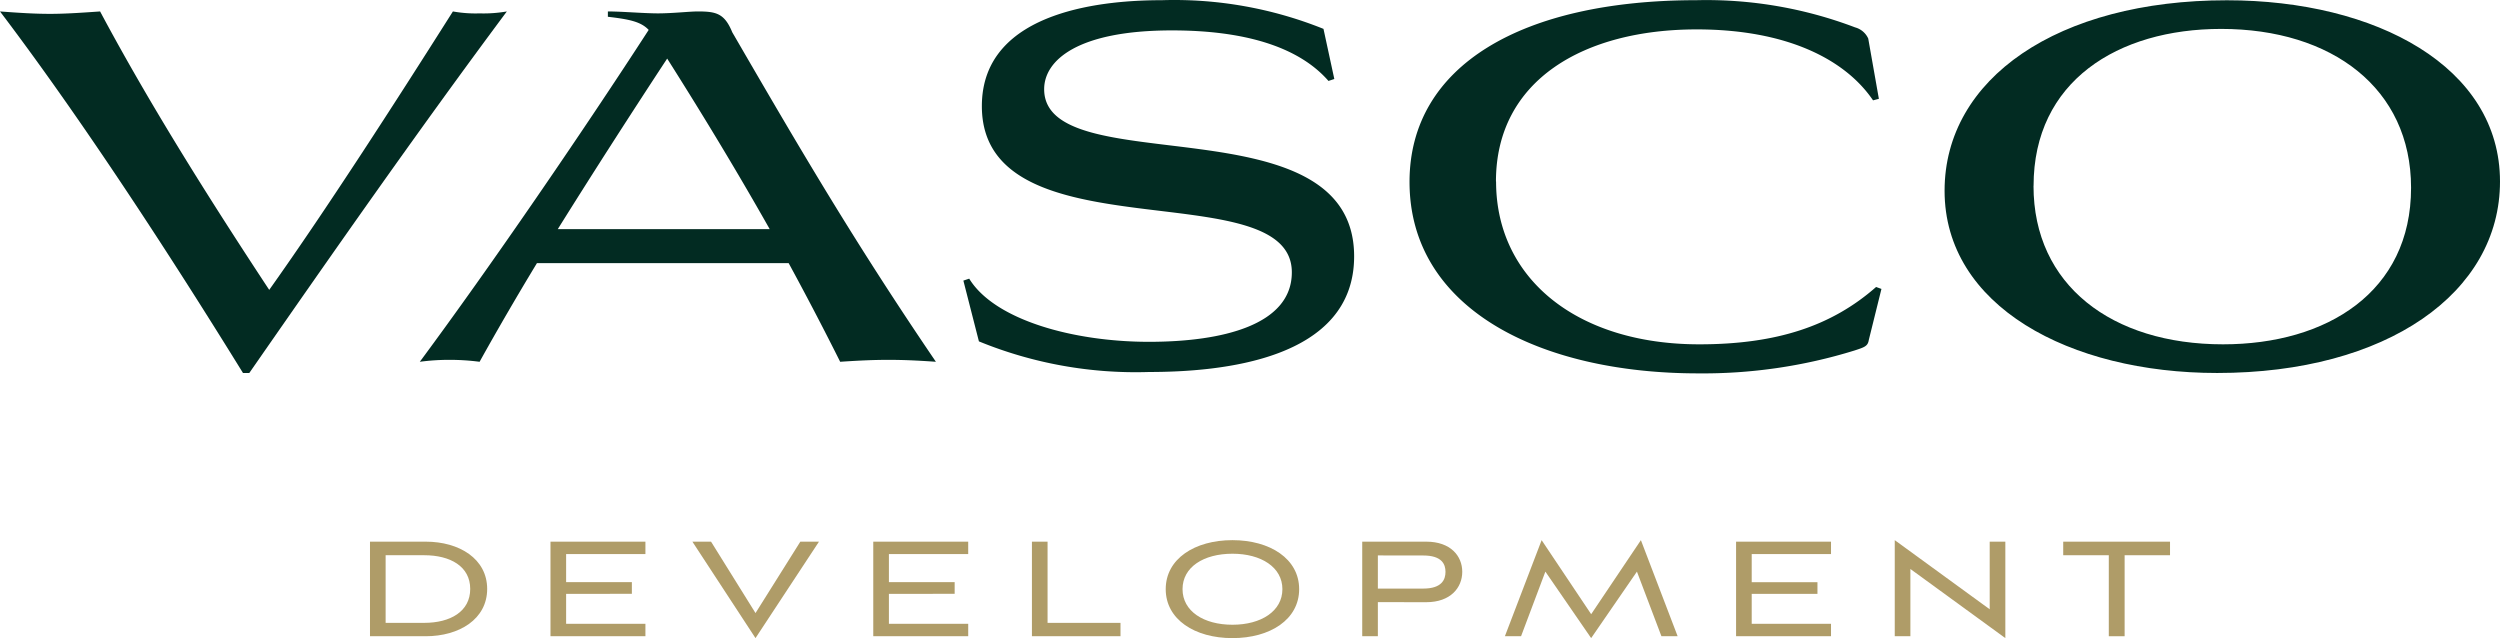
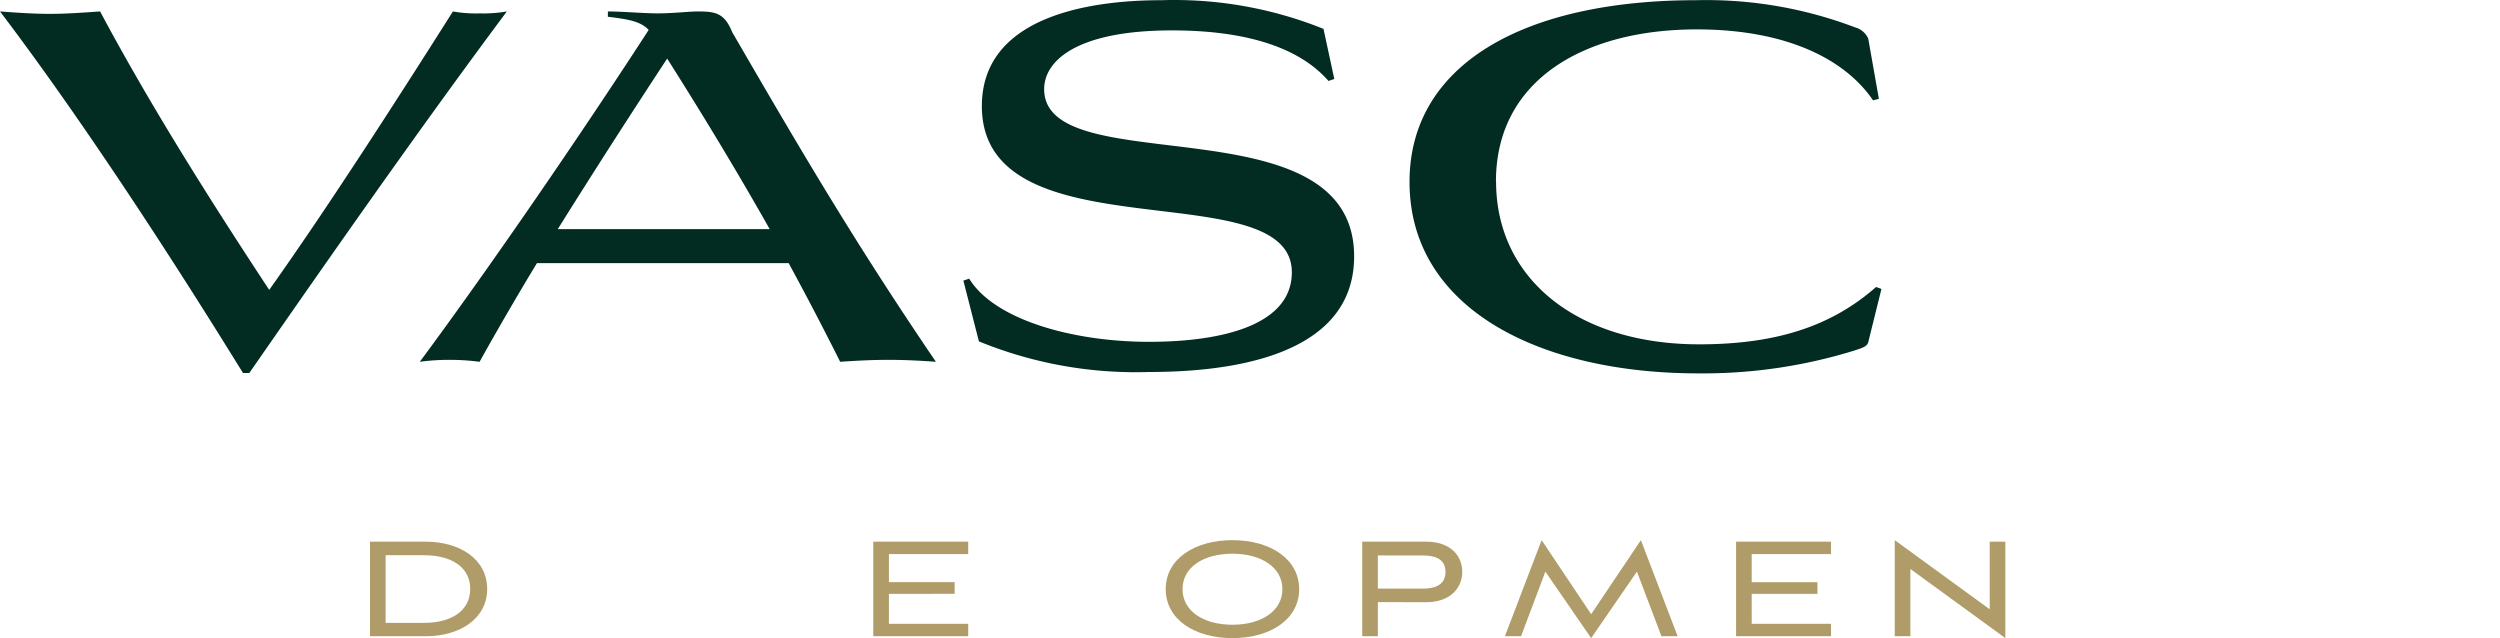
<svg xmlns="http://www.w3.org/2000/svg" width="164.532" height="41.996" viewBox="0 0 164.532 41.996">
  <g id="Group_1618" data-name="Group 1618" transform="translate(0 -86.004)">
    <path id="Path_378" data-name="Path 378" d="M29.807,186.837a8.42,8.42,0,0,0,1.759.128,8.965,8.965,0,0,0,1.791-.128c-5.885,7.9-11.481,15.926-16.95,23.794h-.416C11.449,203.275,5.533,194.128,0,186.837c1.343.1,2.3.159,3.294.159.959,0,1.951-.064,3.294-.159,3.326,6.236,7.292,12.5,11.13,18.325,3.774-5.309,8.283-12.313,12.089-18.325" transform="translate(0 -100.08)" fill="#022b22" />
    <path id="Path_379" data-name="Path 379" d="M80.066,188.211c4.509,7.771,8.028,13.784,13.4,21.683-1.407-.1-2.271-.127-3.134-.127s-1.759.032-3.166.127c-1.088-2.174-2.207-4.318-3.39-6.492H67.209c-1.375,2.271-2.654,4.477-3.774,6.492a15.054,15.054,0,0,0-1.983-.127,14.5,14.5,0,0,0-1.951.127c4.669-6.3,10.713-15.127,15.063-21.842-.512-.544-1.279-.7-2.686-.864v-.351c.927,0,2.366.127,3.294.127.96,0,2.079-.127,2.623-.127,1.215,0,1.759.127,2.271,1.374m-4.285,1.727c-2.207,3.358-4.765,7.324-7.2,11.226H82.528c-2.078-3.678-4.317-7.388-6.748-11.226" transform="translate(-31.872 -100.08)" fill="#022b22" />
    <path id="Path_380" data-name="Path 380" d="M160.966,190.433l-.384.128c-1.983-2.271-5.564-3.326-10.3-3.326-6.237,0-8.412,1.982-8.412,3.869,0,6.173,20.4.671,20.4,11,0,6.812-8.732,7.612-13.5,7.612a27.224,27.224,0,0,1-11.194-2.015l-1.023-4,.384-.128c1.663,2.718,6.844,4.157,11.833,4.157,4.861,0,9.4-1.12,9.4-4.574,0-6.652-20.4-.991-20.4-10.937,0-6.46,8.475-6.972,11.833-6.972a26.32,26.32,0,0,1,10.65,1.887Z" transform="translate(-73.151 -99.23)" fill="#022b22" />
    <path id="Path_381" data-name="Path 381" d="M205.476,197.182c0,6.428,5.373,10.714,13.369,10.714,5.117,0,8.73-1.215,11.641-3.774l.352.128-.832,3.358c-.064.416-.287.48-.96.7a33.673,33.673,0,0,1-10.266,1.5c-10.426,0-19-4.253-19-12.6,0-7.675,7.419-11.961,18.9-11.961a27.581,27.581,0,0,1,10.426,1.791,1.325,1.325,0,0,1,.863.735l.7,3.966-.384.1c-1.822-2.686-5.66-4.669-11.609-4.669-7.356,0-13.208,3.294-13.208,10.01" transform="translate(-107.015 -99.231)" fill="#022b22" />
-     <path id="Path_382" data-name="Path 382" d="M294.186,185.252c9.818,0,17.974,4.381,17.974,11.929,0,7.324-7.451,12.6-18.613,12.6-9.723,0-17.941-4.414-17.941-11.993,0-7.388,7.452-12.536,18.581-12.536m-12.728,12.217c0,6.524,5.148,10.426,12.472,10.426,6.844,0,12.376-3.454,12.376-10.3,0-6.556-5.213-10.458-12.5-10.458-6.812,0-12.344,3.454-12.344,10.33" transform="translate(-147.628 -99.23)" fill="#022b22" />
    <path id="Path_383" data-name="Path 383" d="M52.438,268.208v-6.224h3.67c2.207,0,4.042,1.128,4.042,3.112s-1.835,3.112-4.042,3.112Zm3.571-.88c1.711,0,3.025-.744,3.025-2.232s-1.314-2.219-3.025-2.219H53.467v4.451Z" transform="translate(-28.088 -140.332)" fill="#af9c68" />
-     <path id="Path_384" data-name="Path 384" d="M78.022,268.209v-6.224H84.27v.818H79.051v1.848h4.327v.768H79.051v1.971H84.27v.818Z" transform="translate(-41.793 -140.333)" fill="#af9c68" />
-     <path id="Path_385" data-name="Path 385" d="M98.133,261.985h1.228l2.926,4.7,2.95-4.7h1.227l-4.178,6.348Z" transform="translate(-52.565 -140.333)" fill="#af9c68" />
    <path id="Path_386" data-name="Path 386" d="M123.77,268.209v-6.224h6.248v.818H124.8v1.848h4.327v.768H124.8v1.971h5.219v.818Z" transform="translate(-66.298 -140.333)" fill="#af9c68" />
-     <path id="Path_387" data-name="Path 387" d="M146.257,268.209v-6.224h1.029v5.343h4.8v.88Z" transform="translate(-78.343 -140.333)" fill="#af9c68" />
    <path id="Path_388" data-name="Path 388" d="M169.607,268.217c-2.48,0-4.389-1.227-4.389-3.223s1.909-3.224,4.389-3.224S174,263,174,264.994s-1.9,3.223-4.389,3.223m0-5.554c-1.9,0-3.286.88-3.286,2.331s1.389,2.343,3.286,2.343,3.286-.9,3.286-2.343-1.4-2.331-3.286-2.331" transform="translate(-88.499 -140.217)" fill="#af9c68" />
    <path id="Path_389" data-name="Path 389" d="M194.1,265.964v2.244h-1.029v-6.224h4.215c1.6,0,2.368.942,2.368,1.984s-.768,2-2.368,2Zm0-3.074v2.182h2.988c1.227,0,1.463-.6,1.463-1.1s-.236-1.078-1.463-1.078Z" transform="translate(-103.419 -140.332)" fill="#af9c68" />
    <path id="Path_390" data-name="Path 390" d="M223.592,268.094l-1.612-4.252-3.013,4.376-3.013-4.376-1.6,4.252H213.29l2.418-6.323,3.26,4.873,3.273-4.873,2.418,6.323Z" transform="translate(-114.249 -140.218)" fill="#af9c68" />
    <path id="Path_391" data-name="Path 391" d="M246.058,268.209v-6.224h6.248v.818h-5.219v1.848h4.327v.768h-4.327v1.971h5.219v.818Z" transform="translate(-131.802 -140.333)" fill="#af9c68" />
    <path id="Path_392" data-name="Path 392" d="M269.574,263.668v4.426h-1.029v-6.323l6.249,4.55V261.87h1.029v6.348Z" transform="translate(-143.846 -140.218)" fill="#af9c68" />
-     <path id="Path_393" data-name="Path 393" d="M295.421,268.209v-5.331h-3v-.892h7.029v.892h-2.988v5.331Z" transform="translate(-156.635 -140.333)" fill="#af9c68" />
  </g>
</svg>